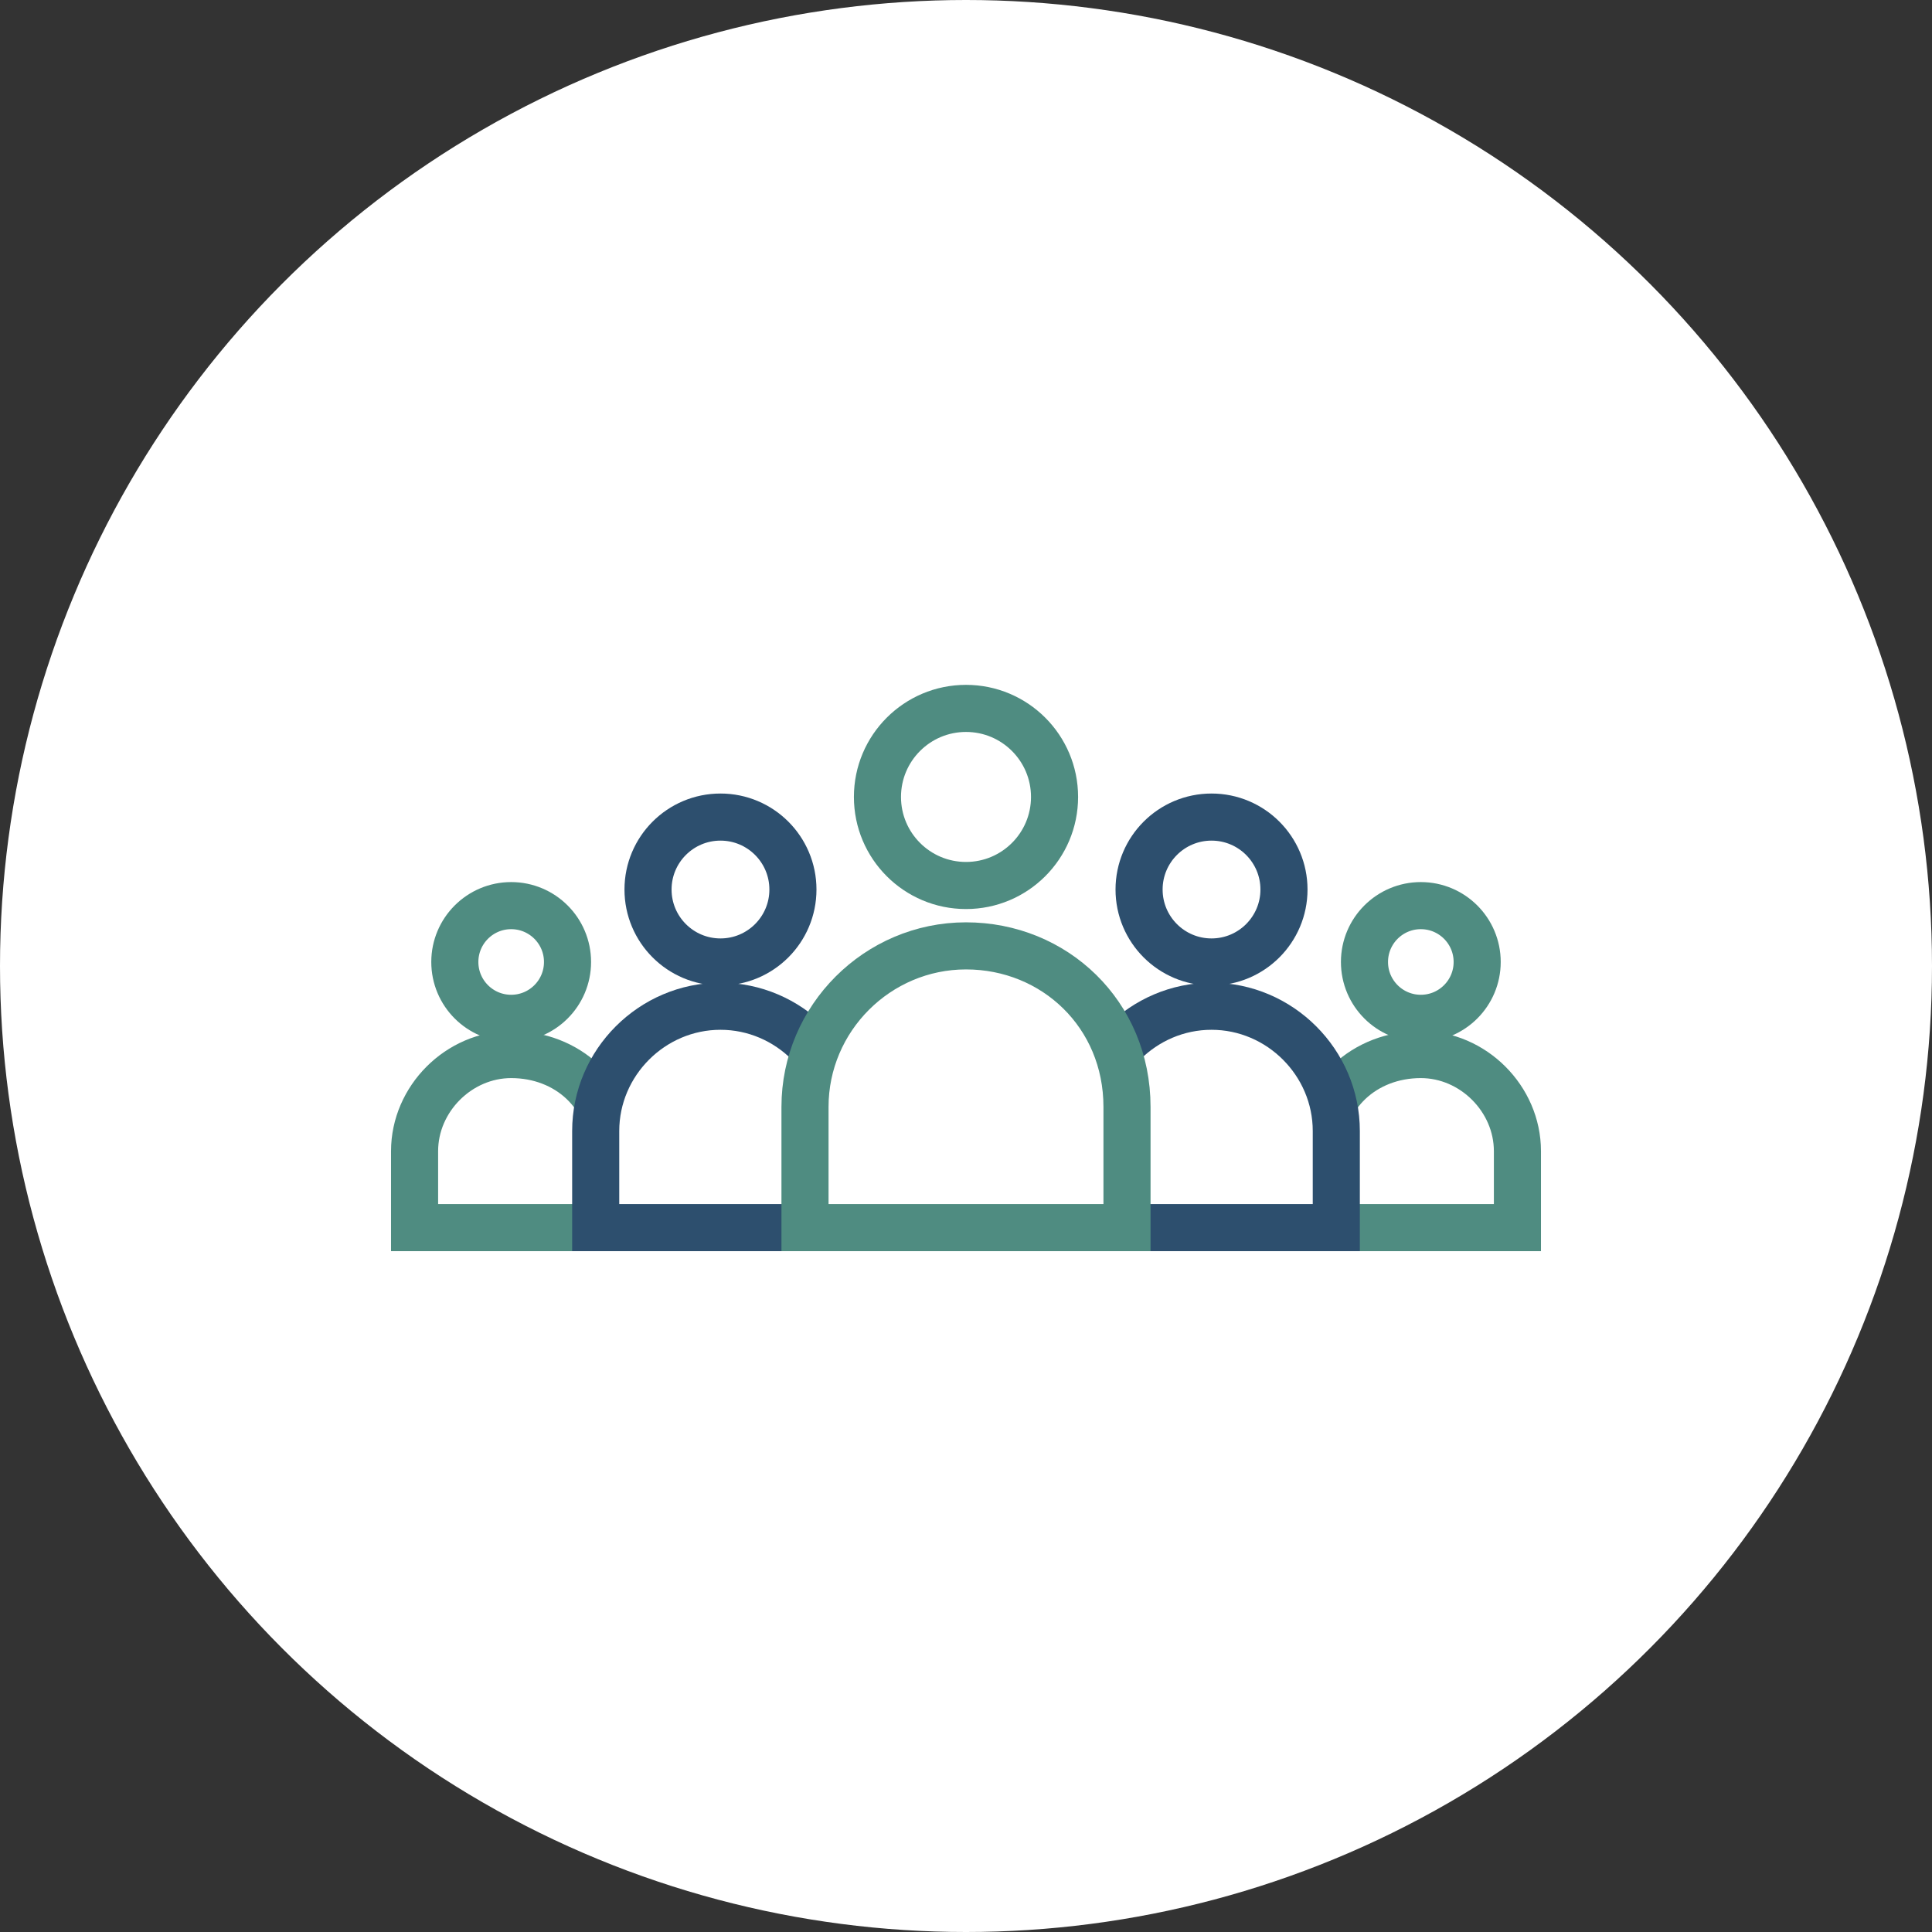
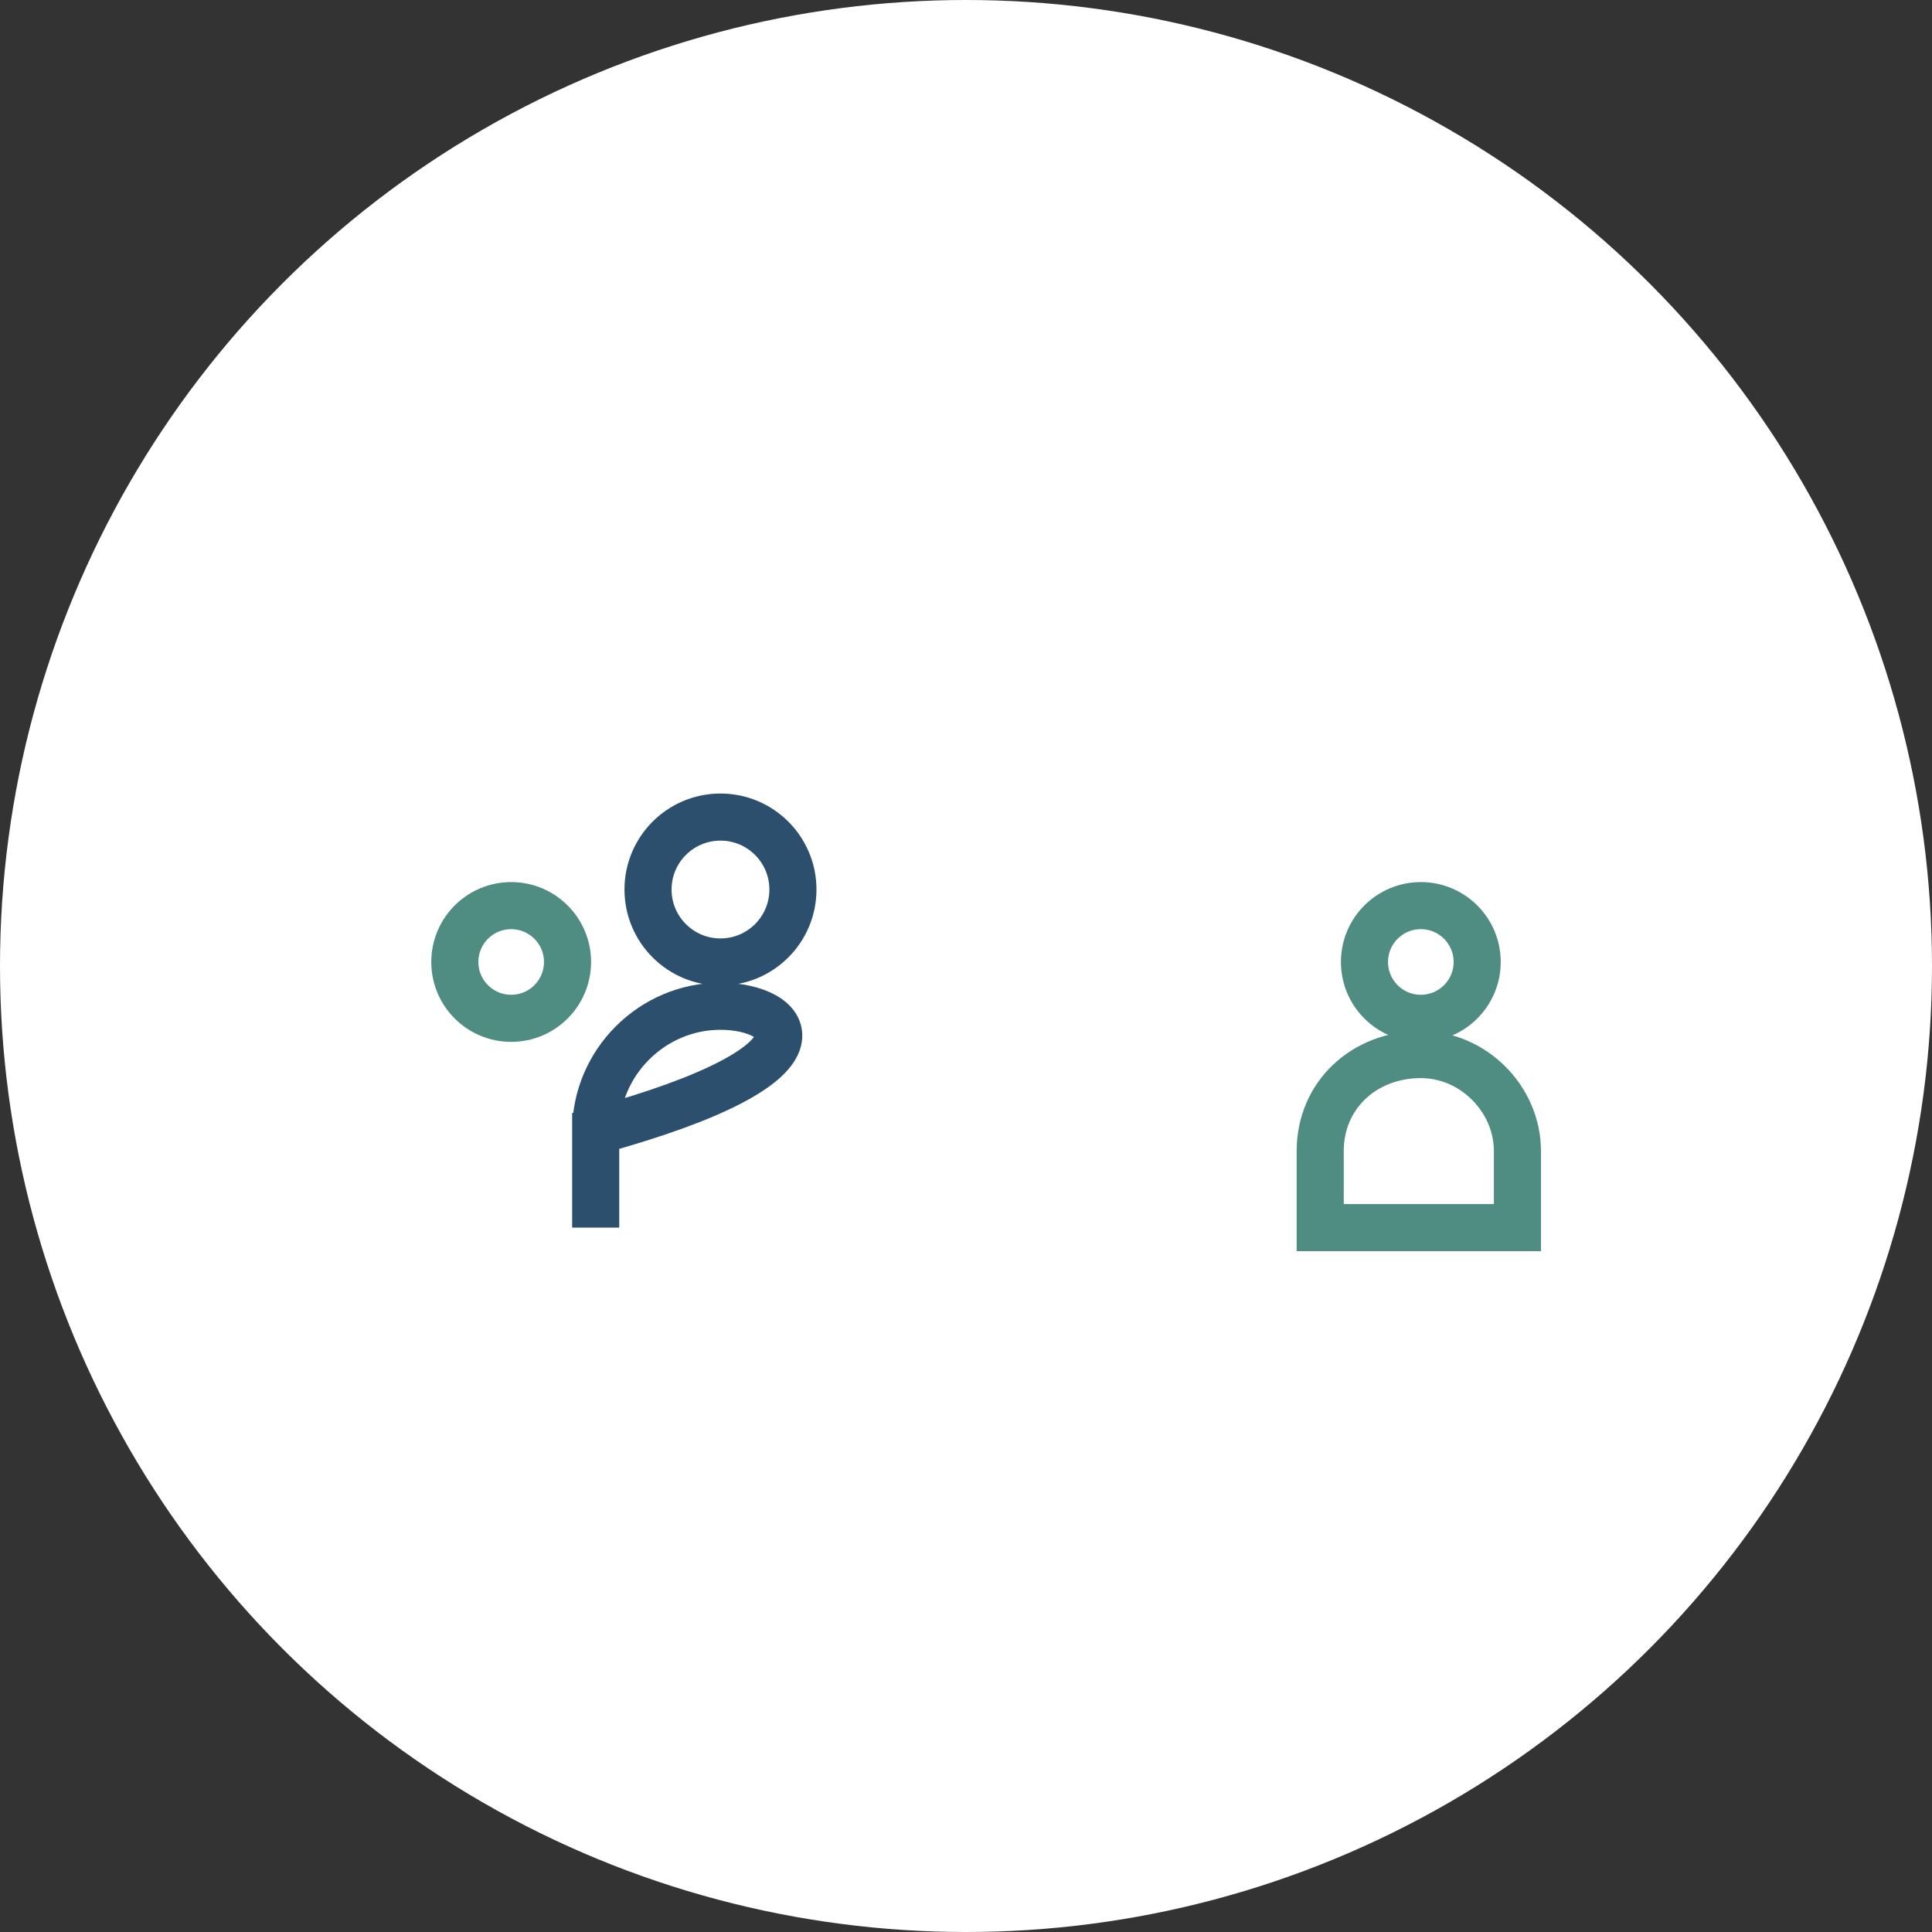
<svg xmlns="http://www.w3.org/2000/svg" version="1.1" id="Layer_1" x="0px" y="0px" viewBox="0 0 48 48" style="enable-background:new 0 0 48 48;" xml:space="preserve">
  <rect x="0" y="0" width="48" height="48" fill="#333333" stroke="none" />
  <style type="text/css">

	.st0{fill:#FFFFFF;}

	.st1{fill:none;stroke:#4F8C81;stroke-width:1.17;}

	.st2{fill:#FFFFFF;stroke:#2D4F6E;stroke-width:1.17;}

	.st3{fill:#FFFFFF;stroke:#4F8C81;stroke-width:1.17;}

</style>
  <g>
    <circle class="st0" cx="24" cy="24" r="24" />
  </g>
  <g>
    <g>
-       <path class="st1" d="M12.7,26.2L12.7,26.2c-1.3,0-2.4,1.1-2.4,2.4v1.9h4.9v-1.9C15.2,27.2,14.1,26.2,12.7,26.2z" />
      <circle class="st1" cx="12.7" cy="23.9" r="1.4" />
-       <path class="st2" d="M17.9,25L17.9,25c-1.7,0-3.1,1.4-3.1,3.1v2.4H21v-2.4C21,26.4,19.6,25,17.9,25z" />
+       <path class="st2" d="M17.9,25L17.9,25c-1.7,0-3.1,1.4-3.1,3.1v2.4v-2.4C21,26.4,19.6,25,17.9,25z" />
      <circle class="st2" cx="17.9" cy="22.1" r="1.8" />
    </g>
    <g>
      <path class="st1" d="M35.3,26.2L35.3,26.2c1.3,0,2.4,1.1,2.4,2.4v1.9h-4.9v-1.9C32.8,27.2,33.9,26.2,35.3,26.2z" />
      <circle class="st1" cx="35.3" cy="23.9" r="1.4" />
-       <path class="st2" d="M30.1,25L30.1,25c1.7,0,3.1,1.4,3.1,3.1v2.4H27v-2.4C27,26.4,28.4,25,30.1,25z" />
-       <circle class="st2" cx="30.1" cy="22.1" r="1.8" />
    </g>
-     <path class="st3" d="M24,23.5L24,23.5c-2.2,0-4,1.8-4,4v3H28v-3C28,25.2,26.2,23.5,24,23.5z" />
-     <circle class="st1" cx="24" cy="19.8" r="2.2" />
  </g>
</svg>